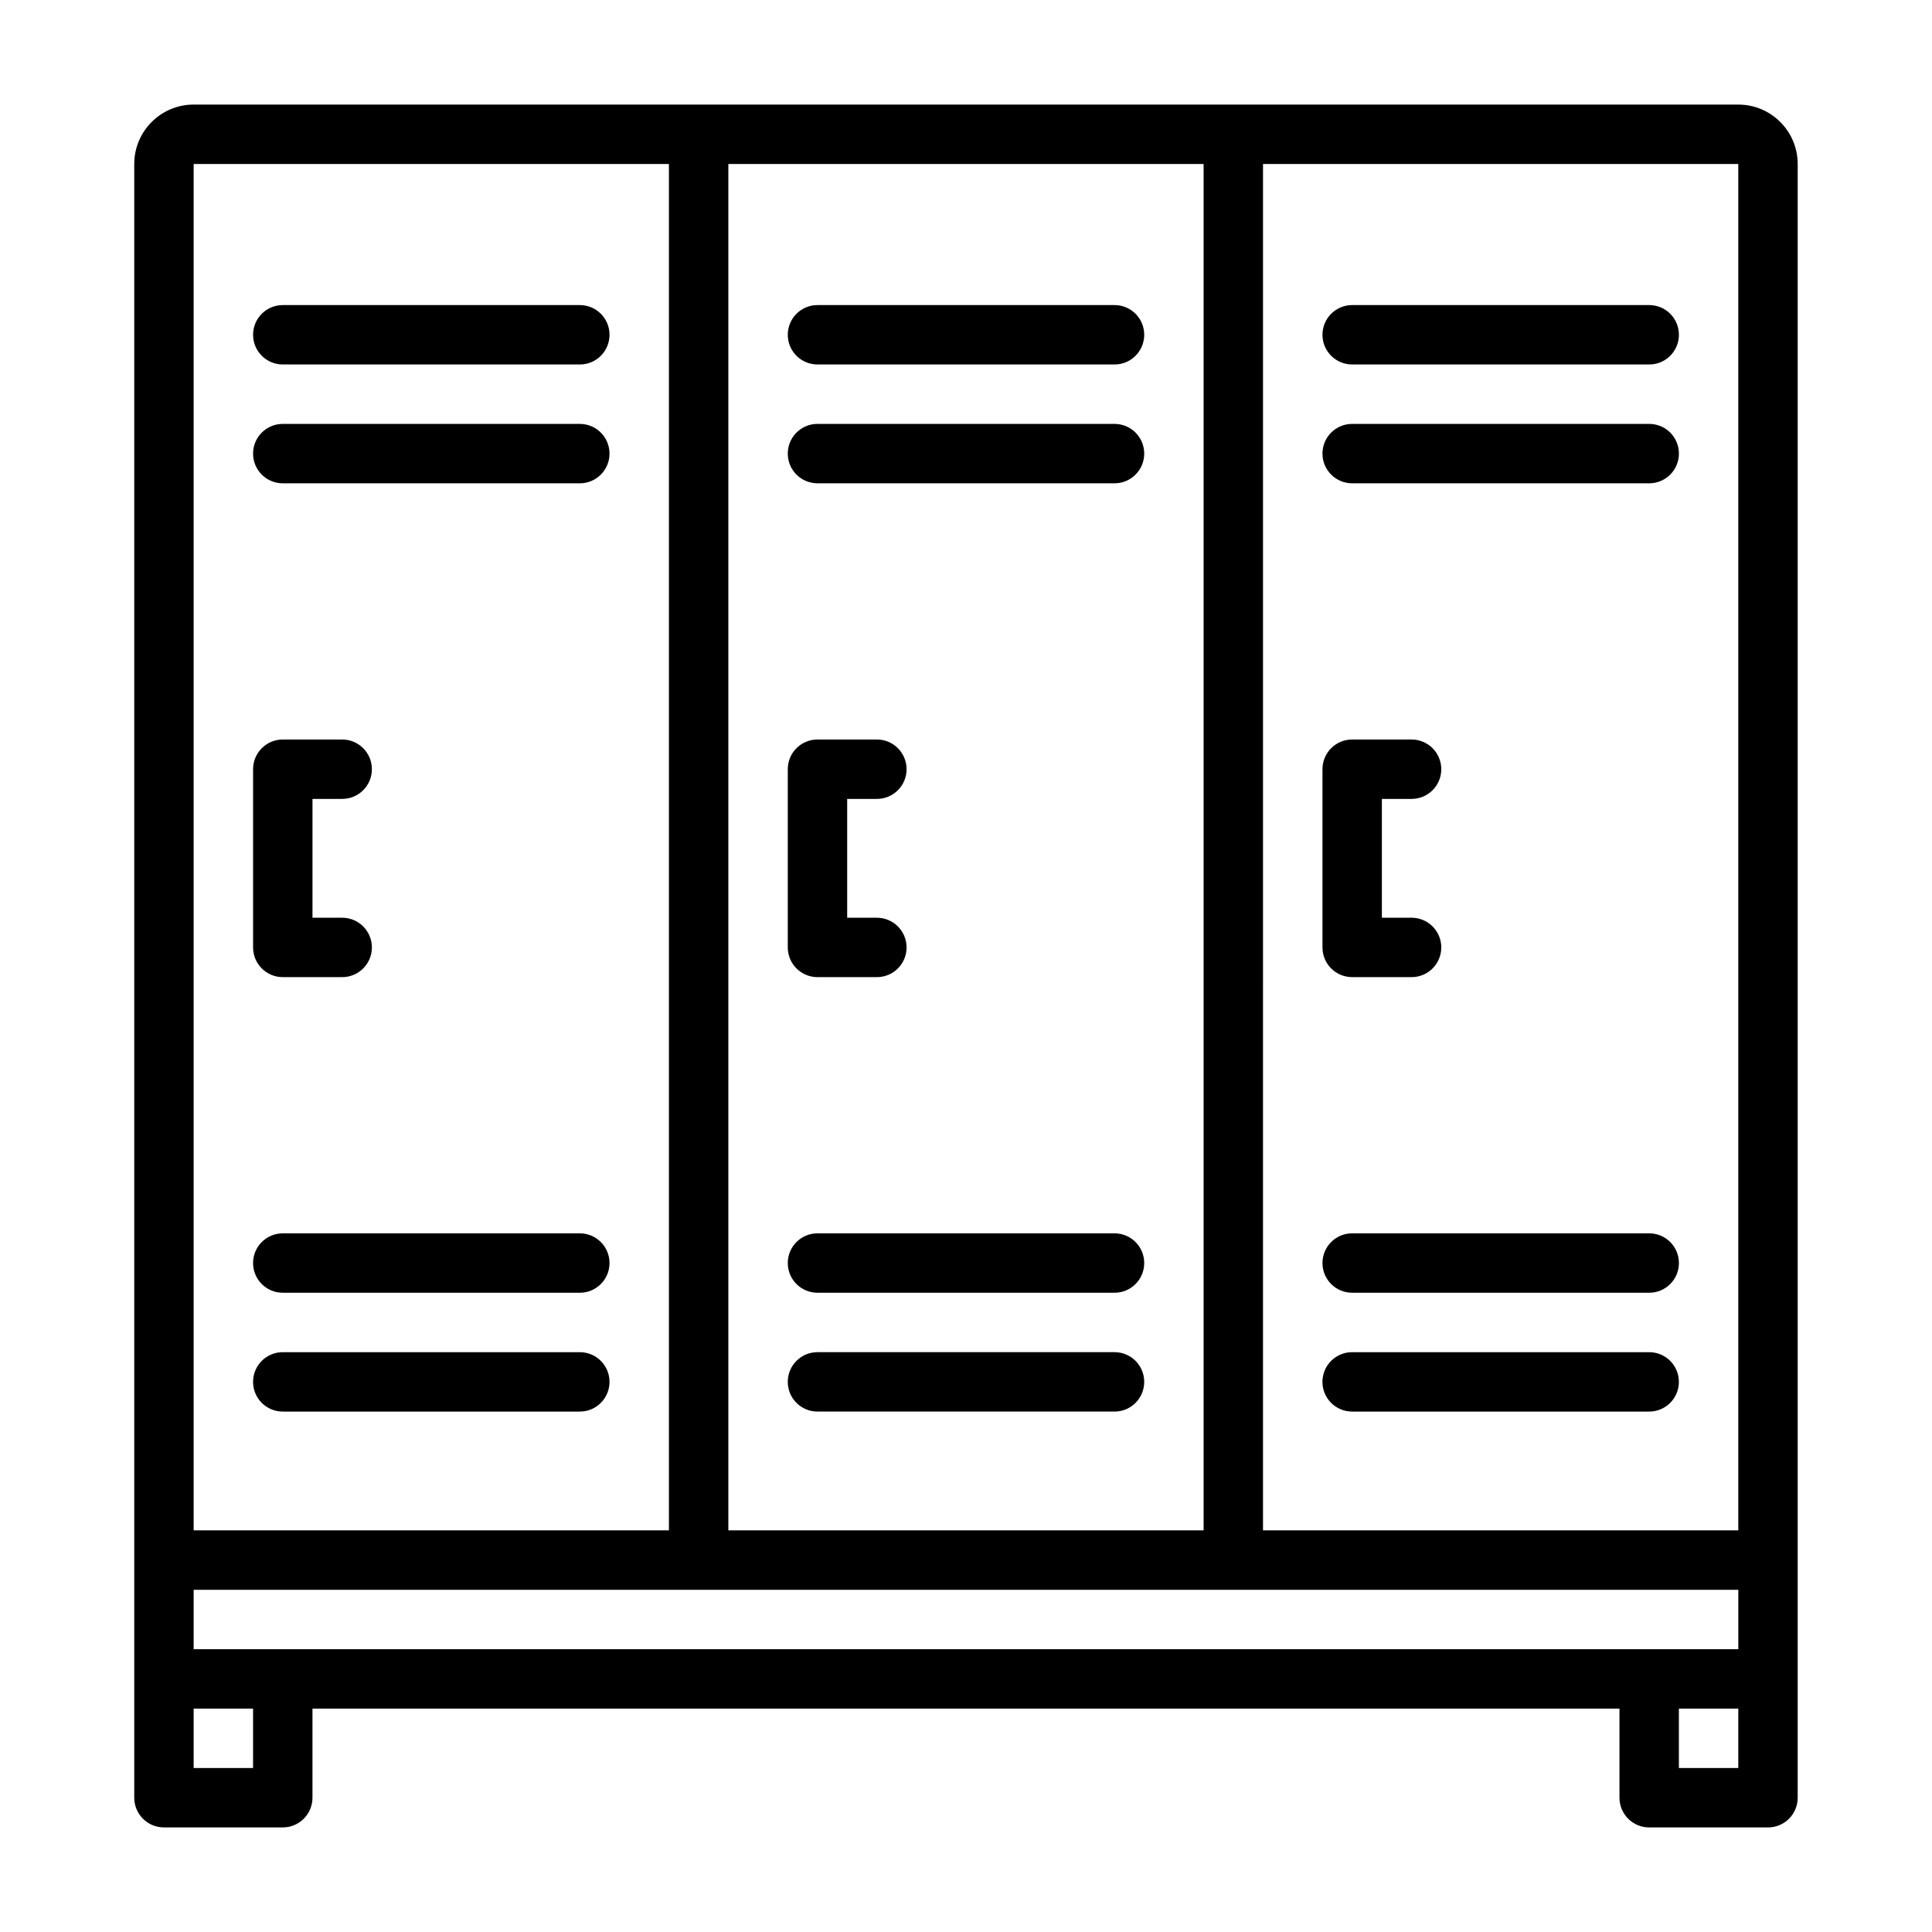
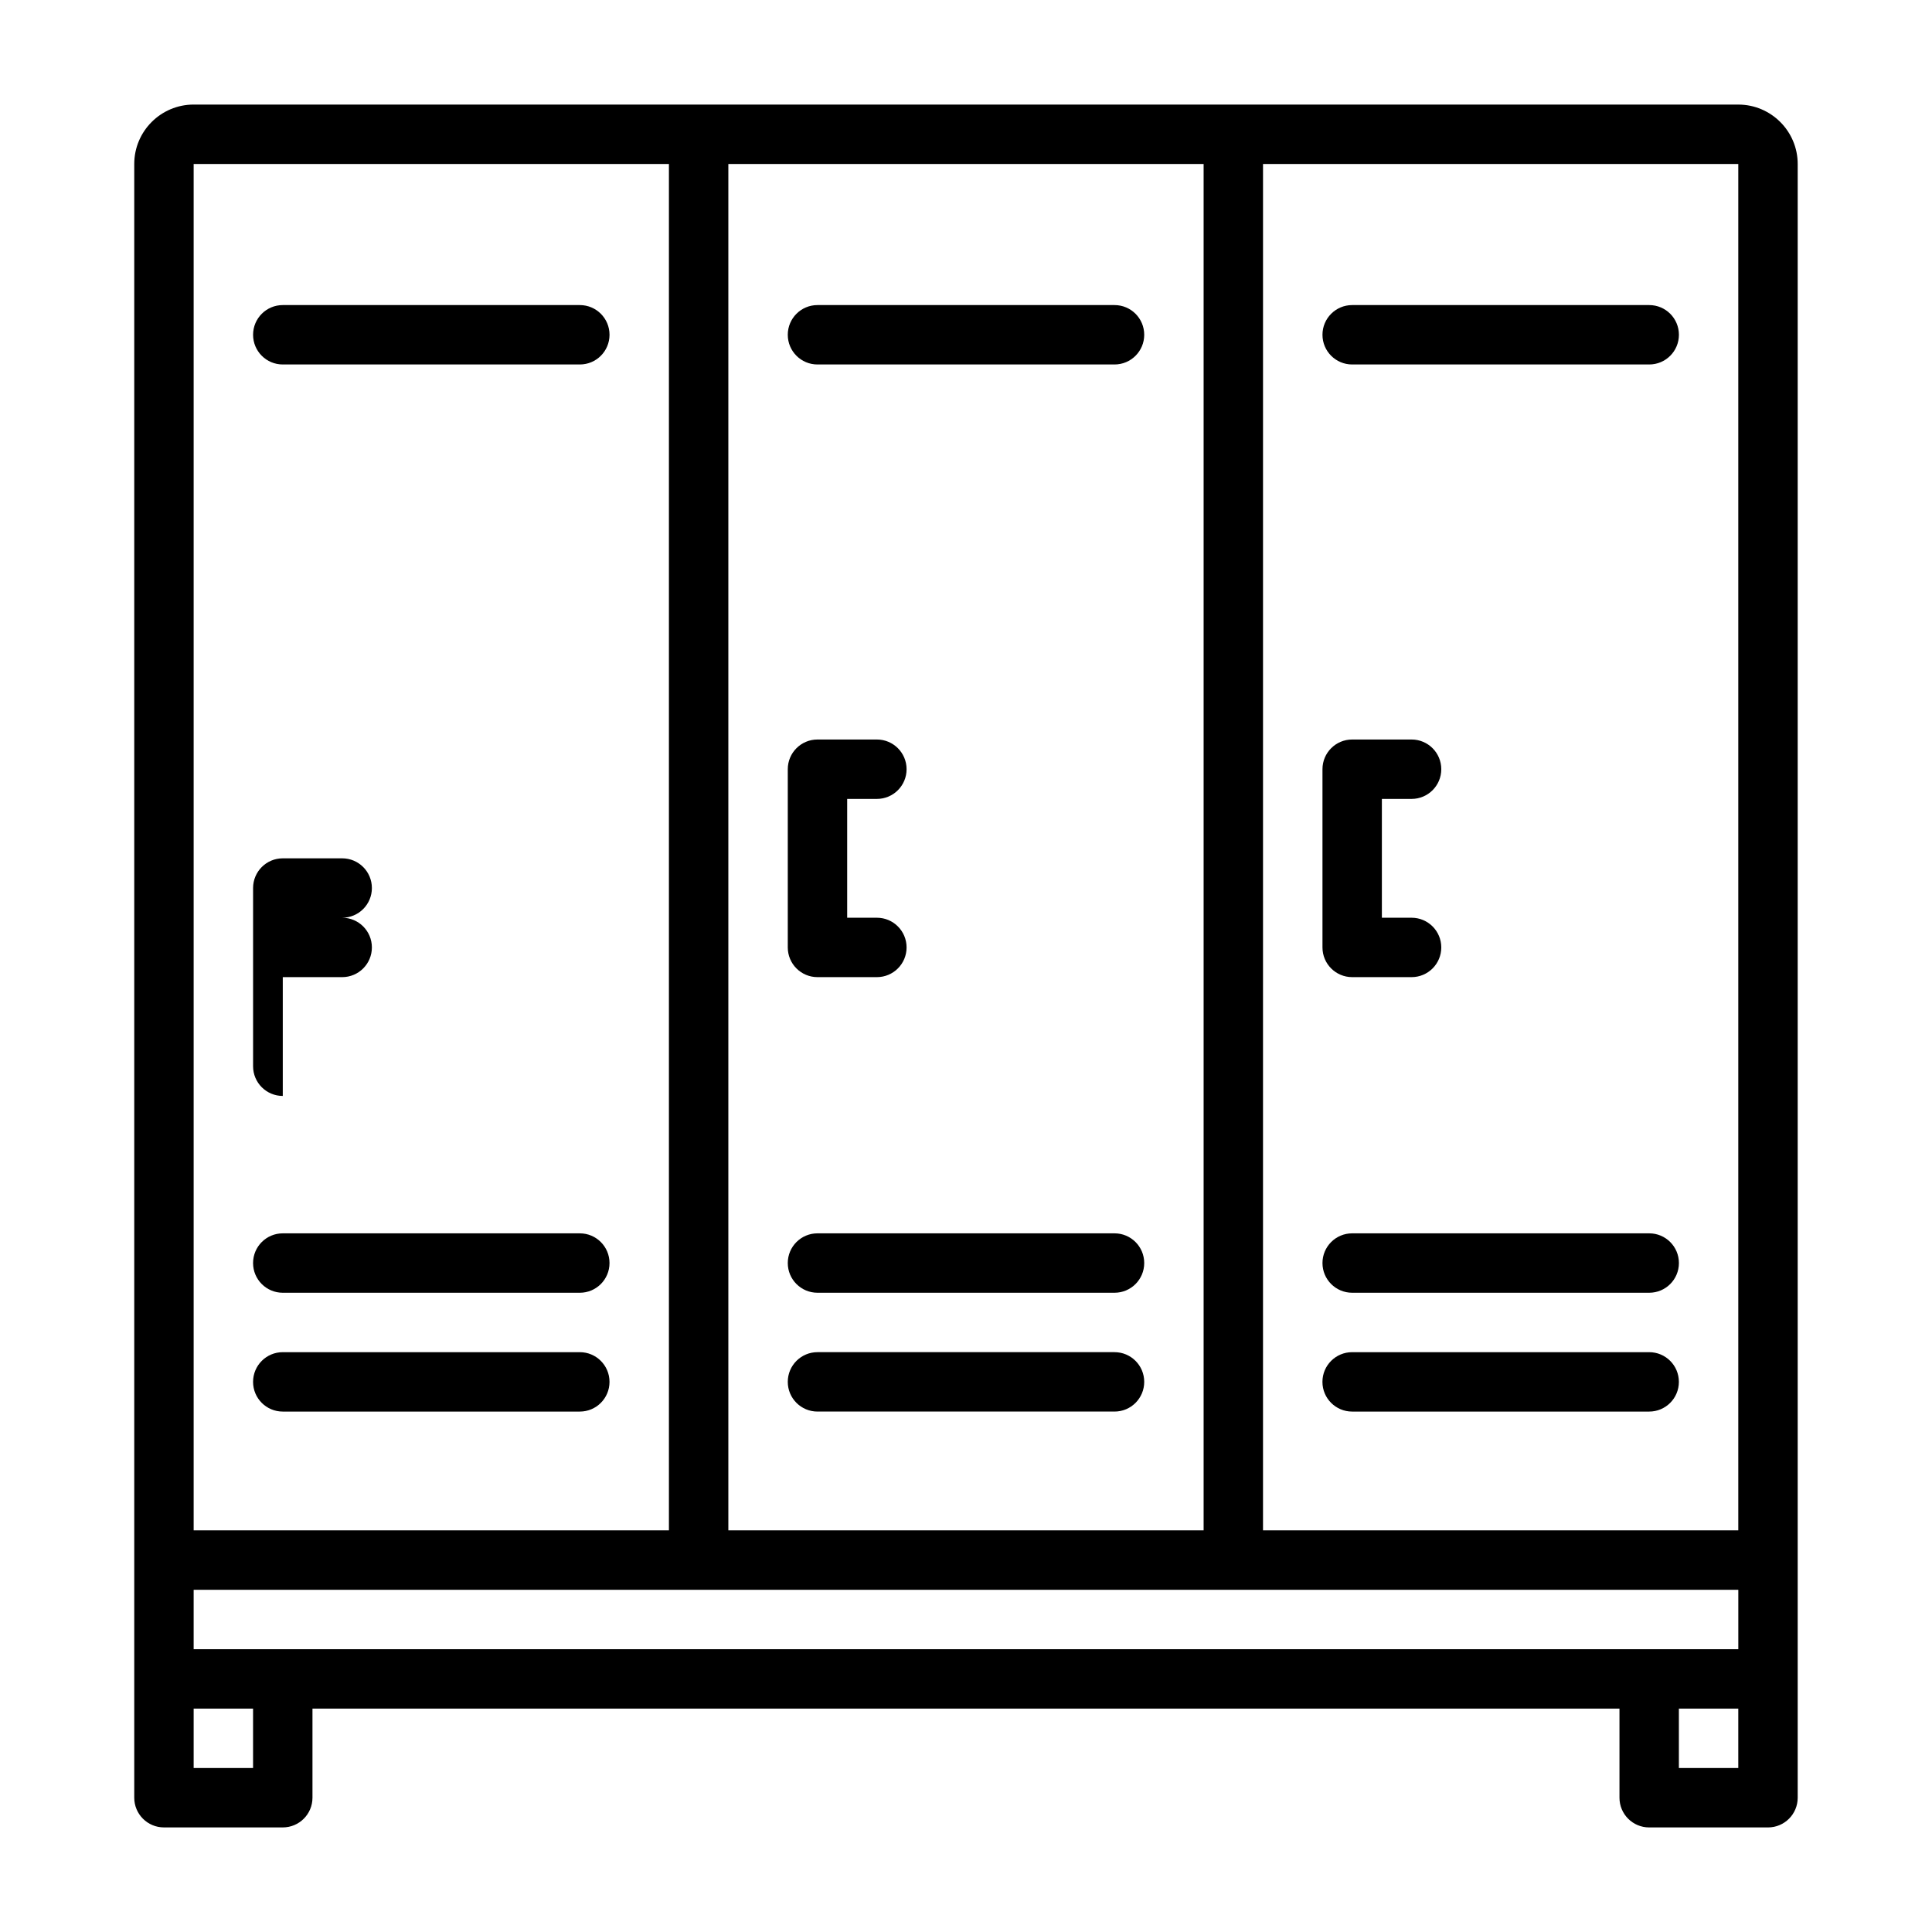
<svg xmlns="http://www.w3.org/2000/svg" fill="#000000" width="800px" height="800px" version="1.1" viewBox="144 144 512 512">
  <g>
    <path d="m604.67 171.71h-409.35c-8.684 0-15.742 7.066-15.742 15.742v432.96c0 4.352 3.523 7.871 7.871 7.871h31.488c4.348 0 7.871-3.519 7.871-7.871v-23.617l346.37 0.004v23.617c0 4.352 3.523 7.871 7.871 7.871h31.488c4.348 0 7.871-3.519 7.871-7.871v-432.96c0-8.68-7.062-15.742-15.742-15.742zm-409.35 409.34v-15.742h409.35v15.742zm409.34-31.488h-125.95l0.004-362.11h125.95v362.11zm-141.69-362.11v362.11h-125.95v-362.11zm-267.65 0h125.95v362.11h-125.95zm15.742 425.09h-15.742v-15.742h15.742zm393.6 0h-15.742v-15.742h15.742z" />
-     <path d="m502.34 272.08h78.719c4.348 0 7.871-3.519 7.871-7.871 0-4.352-3.523-7.871-7.871-7.871h-78.719c-4.348 0-7.871 3.519-7.871 7.871 0 4.352 3.523 7.871 7.871 7.871z" />
    <path d="m502.34 240.59h78.719c4.348 0 7.871-3.519 7.871-7.871s-3.523-7.871-7.871-7.871h-78.719c-4.348 0-7.871 3.519-7.871 7.871s3.523 7.871 7.871 7.871z" />
    <path d="m502.34 486.59h78.719c4.348 0 7.871-3.519 7.871-7.871s-3.523-7.871-7.871-7.871h-78.719c-4.348 0-7.871 3.519-7.871 7.871s3.523 7.871 7.871 7.871z" />
    <path d="m581.05 502.34h-78.719c-4.348 0-7.871 3.519-7.871 7.871 0 4.352 3.523 7.871 7.871 7.871h78.719c4.348 0 7.871-3.519 7.871-7.871 0-4.352-3.523-7.871-7.871-7.871z" />
    <path d="m502.34 402.95h15.742c4.348 0 7.871-3.519 7.871-7.871s-3.523-7.871-7.871-7.871h-7.871v-31.488h7.871c4.348 0 7.871-3.519 7.871-7.871 0-4.352-3.523-7.871-7.871-7.871h-15.742c-4.348 0-7.871 3.519-7.871 7.871v47.23c0 4.352 3.523 7.871 7.871 7.871z" />
-     <path d="m360.64 272.08h78.719c4.348 0 7.871-3.519 7.871-7.871 0-4.352-3.523-7.871-7.871-7.871h-78.719c-4.348 0-7.871 3.519-7.871 7.871 0 4.352 3.523 7.871 7.871 7.871z" />
    <path d="m360.64 240.59h78.719c4.348 0 7.871-3.519 7.871-7.871s-3.523-7.871-7.871-7.871h-78.719c-4.348 0-7.871 3.519-7.871 7.871s3.523 7.871 7.871 7.871z" />
    <path d="m360.64 486.59h78.719c4.348 0 7.871-3.519 7.871-7.871s-3.523-7.871-7.871-7.871h-78.719c-4.348 0-7.871 3.519-7.871 7.871s3.523 7.871 7.871 7.871z" />
    <path d="m360.64 518.08h78.719c4.348 0 7.871-3.519 7.871-7.871 0-4.352-3.523-7.871-7.871-7.871h-78.719c-4.348 0-7.871 3.519-7.871 7.871 0 4.352 3.523 7.871 7.871 7.871z" />
    <path d="m360.64 402.95h15.742c4.348 0 7.871-3.519 7.871-7.871s-3.523-7.871-7.871-7.871h-7.871v-31.488h7.871c4.348 0 7.871-3.519 7.871-7.871 0-4.352-3.523-7.871-7.871-7.871h-15.742c-4.348 0-7.871 3.519-7.871 7.871v47.23c0 4.352 3.523 7.871 7.871 7.871z" />
-     <path d="m297.66 256.34h-78.723c-4.348 0-7.871 3.519-7.871 7.871 0 4.352 3.523 7.871 7.871 7.871h78.719c4.348 0 7.871-3.519 7.871-7.871 0-4.352-3.523-7.871-7.871-7.871z" />
    <path d="m218.94 240.59h78.719c4.348 0 7.871-3.519 7.871-7.871s-3.523-7.871-7.871-7.871h-78.719c-4.348 0-7.871 3.519-7.871 7.871s3.523 7.871 7.871 7.871z" />
    <path d="m297.66 470.85h-78.723c-4.348 0-7.871 3.519-7.871 7.871s3.523 7.871 7.871 7.871h78.719c4.348 0 7.871-3.519 7.871-7.871s-3.523-7.871-7.871-7.871z" />
    <path d="m297.66 502.34h-78.723c-4.348 0-7.871 3.519-7.871 7.871 0 4.352 3.523 7.871 7.871 7.871h78.719c4.348 0 7.871-3.519 7.871-7.871 0-4.352-3.523-7.871-7.871-7.871z" />
-     <path d="m218.94 402.95h15.742c4.348 0 7.871-3.519 7.871-7.871s-3.523-7.871-7.871-7.871h-7.871v-31.488h7.871c4.348 0 7.871-3.519 7.871-7.871 0-4.352-3.523-7.871-7.871-7.871h-15.742c-4.348 0-7.871 3.519-7.871 7.871v47.23c0 4.352 3.523 7.871 7.871 7.871z" />
+     <path d="m218.94 402.95h15.742c4.348 0 7.871-3.519 7.871-7.871s-3.523-7.871-7.871-7.871h-7.871h7.871c4.348 0 7.871-3.519 7.871-7.871 0-4.352-3.523-7.871-7.871-7.871h-15.742c-4.348 0-7.871 3.519-7.871 7.871v47.23c0 4.352 3.523 7.871 7.871 7.871z" />
  </g>
</svg>